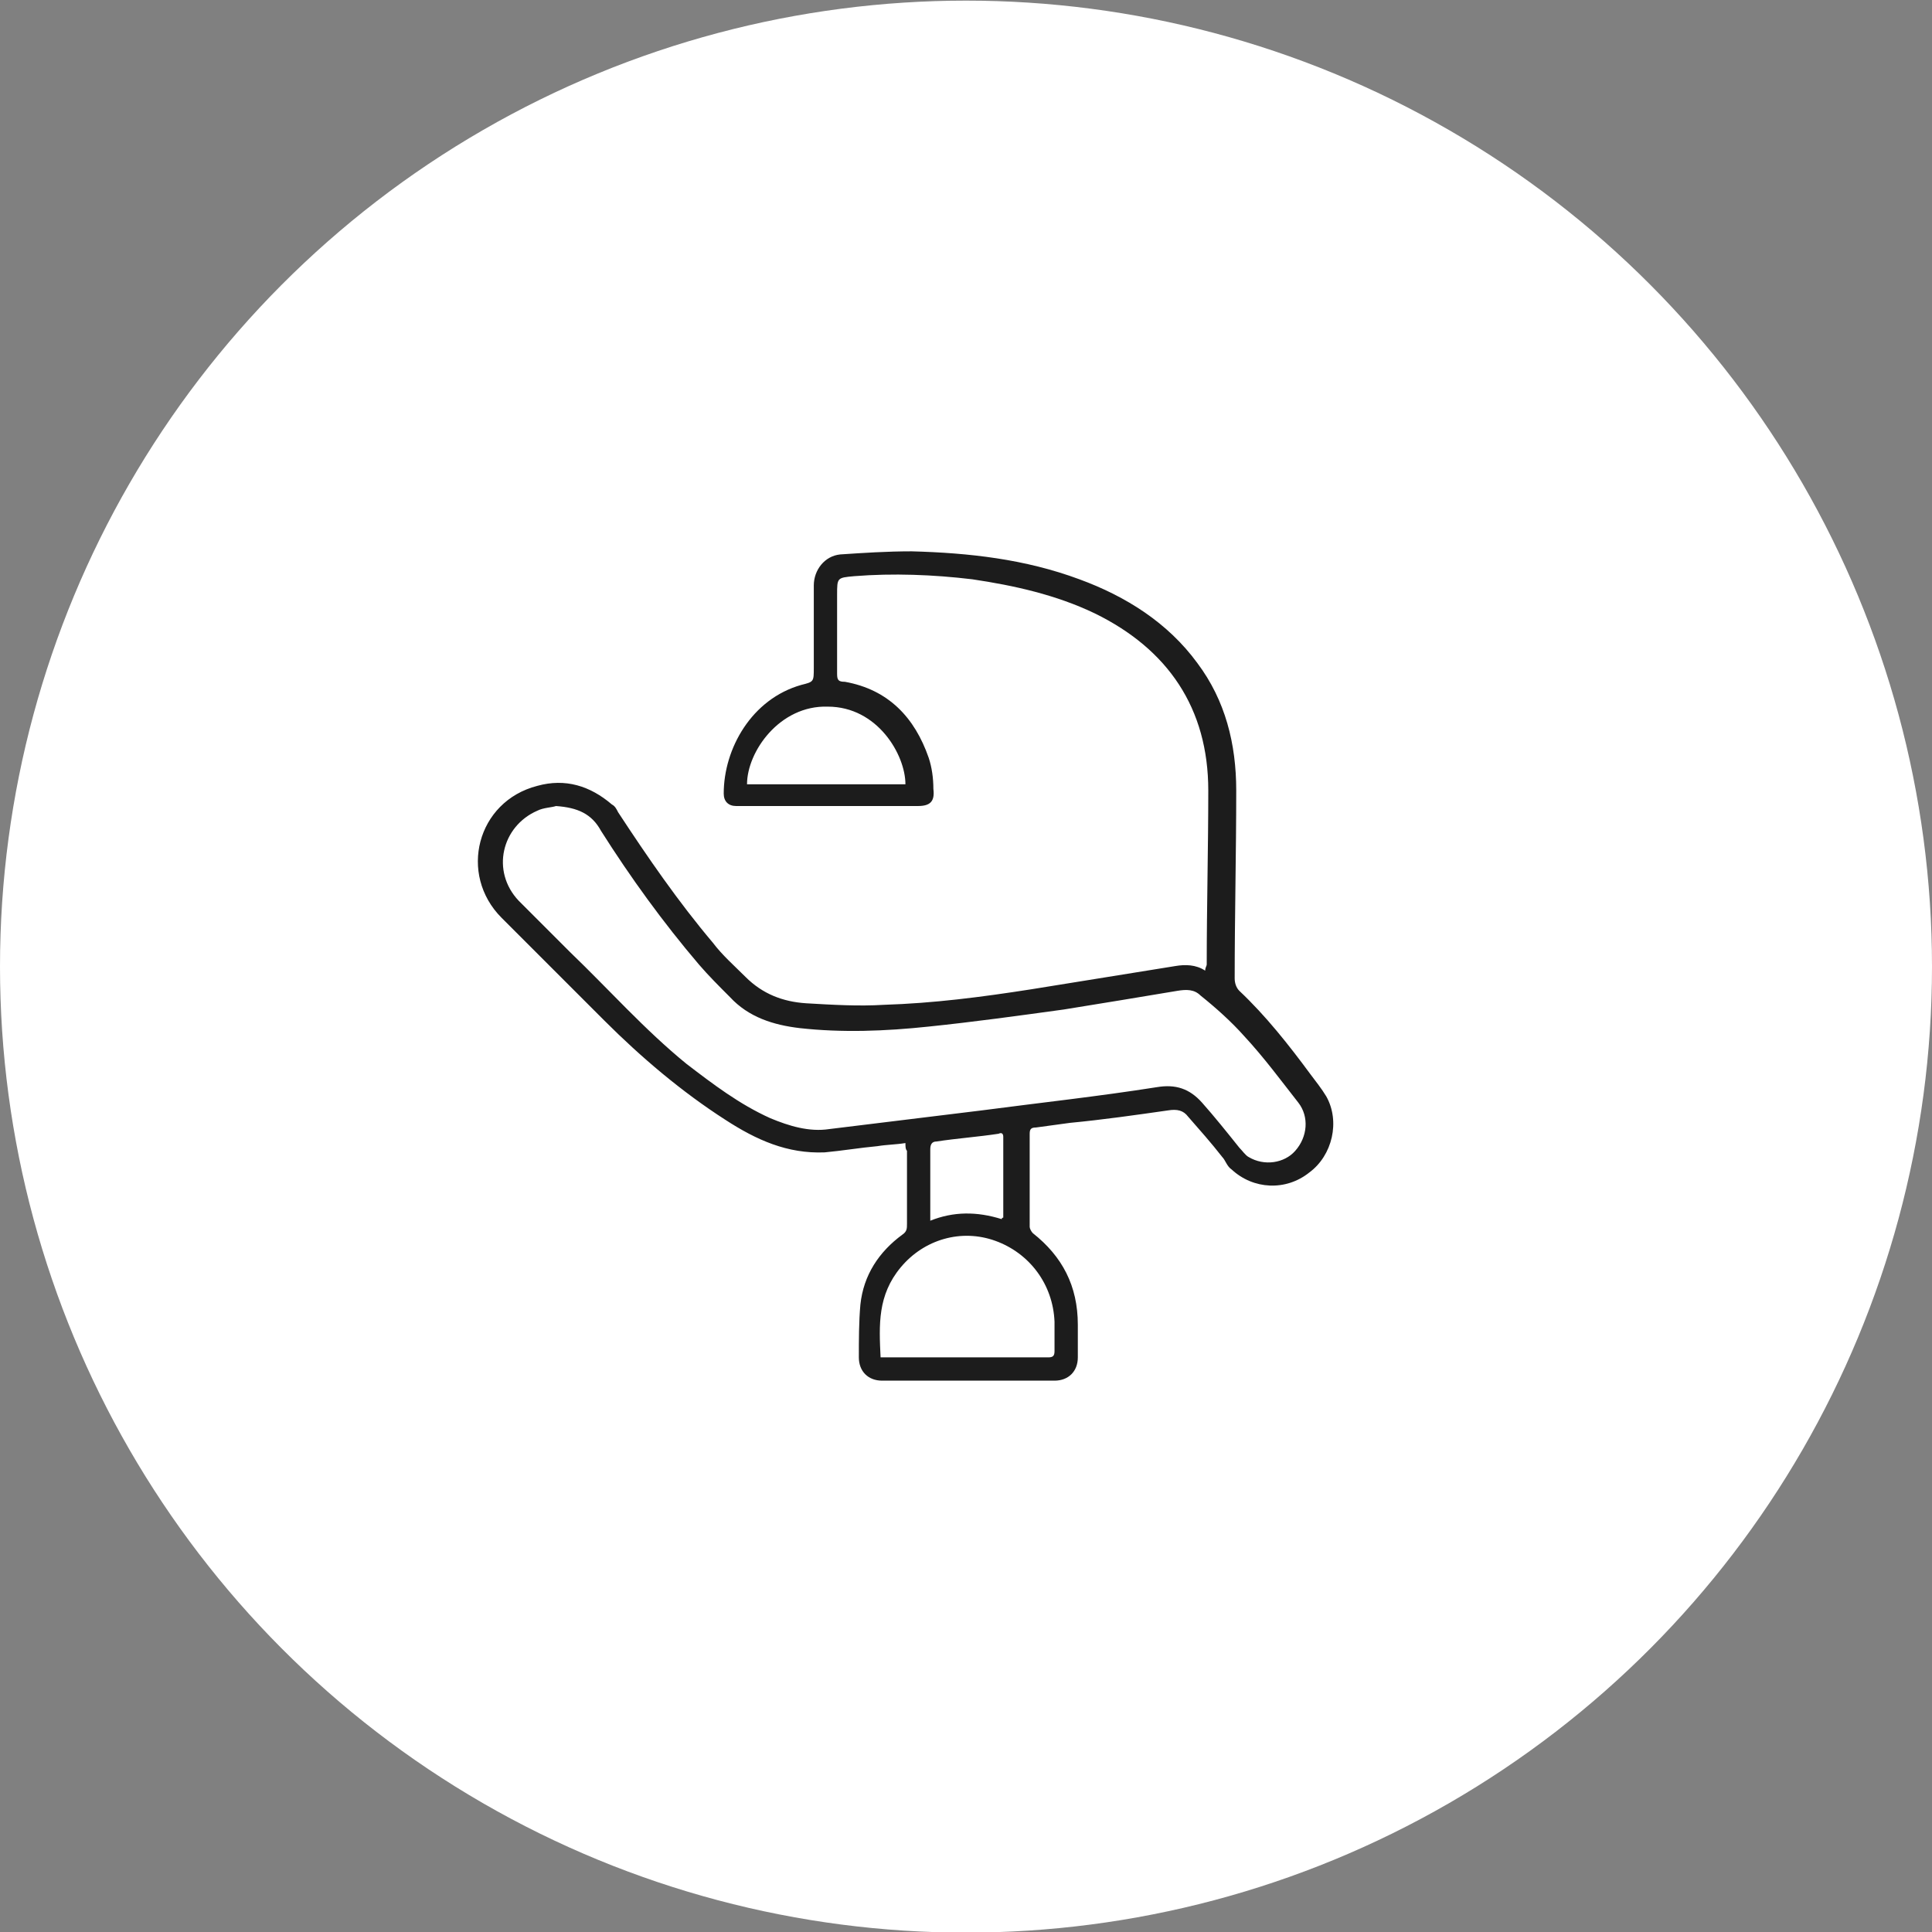
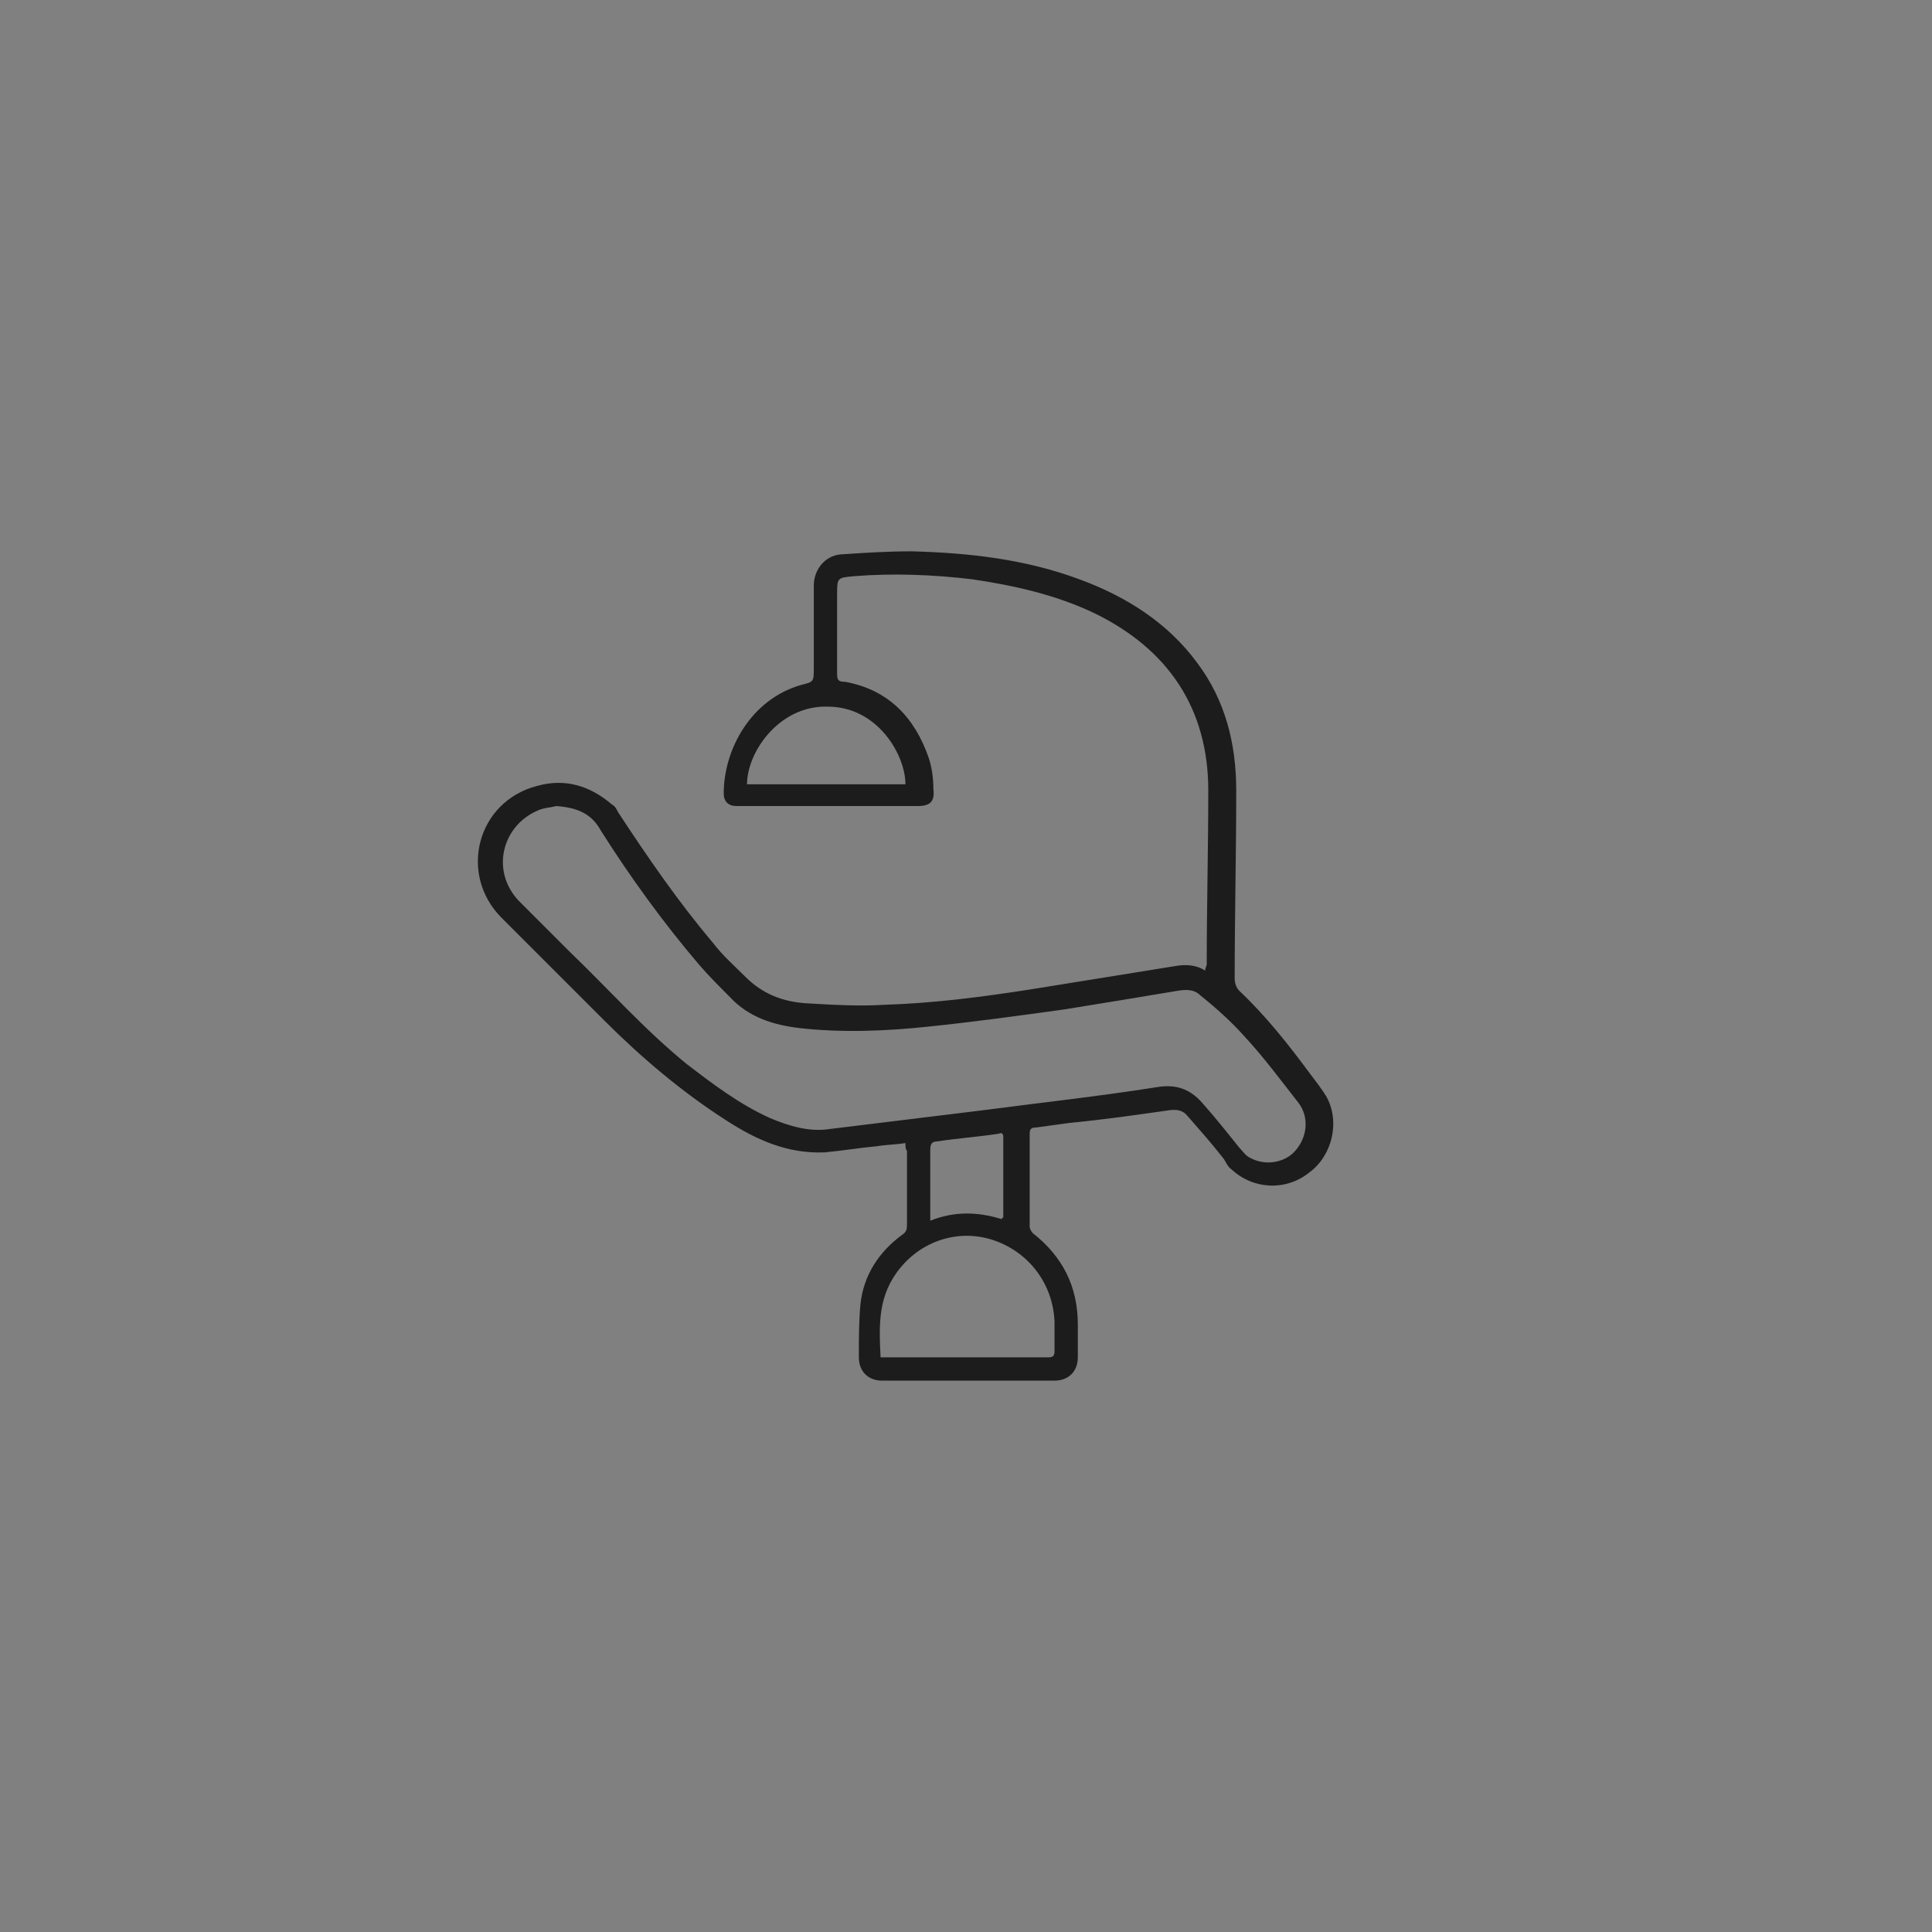
<svg xmlns="http://www.w3.org/2000/svg" version="1.1" id="Ebene_1" x="0px" y="0px" viewBox="0 0 124.4 124.4" style="enable-background:new 0 0 124.4 124.4;" xml:space="preserve">
  <rect x="0" y="0" width="124.4" height="124.4" fill="#808080" stroke="none" />
  <style type="text/css">
	.st0{fill:#FFFFFF;}
	.st1{fill:#1C1C1C;}
</style>
  <g id="Gruppe_256" transform="translate(-361 -477.56)">
-     <circle id="Ellipse_19" class="st0" cx="423.2" cy="539.8" r="62.2" />
-   </g>
+     </g>
  <g id="hnnOs3.tif">
    <g>
      <path class="st1" d="M58.3,73.6c-0.6,0.1-1.2,0.1-1.8,0.2c-1.1,0.1-2.3,0.3-3.4,0.4c-2.4,0.1-4.4-0.8-6.4-2.1    c-2.8-1.8-5.4-4-7.8-6.4c-2.2-2.2-4.4-4.4-6.6-6.6c-2.8-2.8-1.6-7.5,2.3-8.5c1.8-0.5,3.4,0,4.8,1.2c0.2,0.1,0.3,0.3,0.4,0.5    c1.9,2.9,3.9,5.8,6.1,8.4c0.6,0.8,1.4,1.5,2.1,2.2c1.1,1.1,2.4,1.6,3.9,1.7c1.7,0.1,3.4,0.2,5,0.1c3.2-0.1,6.3-0.5,9.5-1    c3.1-0.5,6.2-1,9.3-1.5c0.6-0.1,1.3-0.1,1.9,0.3c0-0.2,0.1-0.3,0.1-0.4c0-3.7,0.1-7.5,0.1-11.2c0-5.3-2.6-9.1-7.3-11.4    c-2.5-1.2-5.2-1.8-7.9-2.2c-2.5-0.3-5.1-0.4-7.6-0.2c-1.1,0.1-1.1,0.1-1.1,1.2c0,1.7,0,3.4,0,5.1c0,0.4,0.1,0.5,0.5,0.5    c2.8,0.5,4.5,2.3,5.4,4.9c0.2,0.6,0.3,1.3,0.3,2c0.1,0.8-0.2,1.1-1,1.1c-3.8,0-7.6,0-11.4,0c-0.1,0-0.2,0-0.3,0    c-0.5,0-0.8-0.3-0.8-0.8c0-2.9,1.8-6.1,5-7c0.8-0.2,0.8-0.2,0.8-1.1c0-1.8,0-3.5,0-5.3c0-1,0.7-1.9,1.7-2c1.5-0.1,3-0.2,4.6-0.2    c3.7,0.1,7.3,0.5,10.8,1.8c3,1.1,5.7,2.8,7.6,5.4c1.8,2.4,2.5,5.2,2.5,8.2c0,4-0.1,8.1-0.1,12.1c0,0.3,0.1,0.6,0.3,0.8    c1.7,1.6,3.2,3.5,4.6,5.4c0.3,0.4,0.7,0.9,1,1.4c0.9,1.6,0.4,3.8-1.1,4.9c-1.5,1.2-3.6,1.1-5-0.2c-0.3-0.2-0.4-0.6-0.6-0.8    c-0.7-0.9-1.5-1.8-2.2-2.6c-0.3-0.4-0.7-0.5-1.3-0.4c-2.1,0.3-4.2,0.6-6.3,0.8c-0.7,0.1-1.5,0.2-2.2,0.3c-0.3,0-0.4,0.1-0.4,0.4    c0,2,0,4,0,6c0,0.1,0.1,0.3,0.2,0.4c1.9,1.5,2.9,3.4,2.9,5.9c0,0.7,0,1.4,0,2.1c0,0.9-0.6,1.5-1.5,1.5c-3.7,0-7.4,0-11.1,0    c-0.9,0-1.5-0.6-1.5-1.5c0-1.1,0-2.3,0.1-3.4c0.2-1.9,1.2-3.4,2.7-4.5c0.3-0.2,0.3-0.4,0.3-0.7c0-1.6,0-3.1,0-4.7    C58.3,74,58.3,73.8,58.3,73.6z M35.8,51.9C35.5,52,35,52,34.6,52.2c-2.3,1-3,3.9-1.2,5.8c1.1,1.1,2.2,2.2,3.3,3.3    c2.5,2.4,4.8,5,7.5,7.2c1.7,1.3,3.4,2.6,5.4,3.5c1.2,0.5,2.5,0.9,3.8,0.7c3.3-0.4,6.5-0.8,9.8-1.2C67,71,70.7,70.6,74.5,70    c1.2-0.2,2.1,0.1,2.9,1c0.8,0.9,1.6,1.9,2.4,2.9c0.2,0.2,0.4,0.5,0.6,0.6c1,0.6,2.3,0.4,3-0.4c0.8-0.9,0.9-2.2,0.2-3.1    c-1.1-1.4-2.2-2.9-3.5-4.3c-0.8-0.9-1.8-1.8-2.8-2.6c-0.4-0.4-0.9-0.4-1.5-0.3c-2.4,0.4-4.8,0.8-7.3,1.2c-2.9,0.4-5.8,0.8-8.7,1.1    c-2.8,0.3-5.6,0.4-8.3,0.1c-1.7-0.2-3.3-0.7-4.5-2c-0.7-0.7-1.4-1.4-2-2.1c-2.3-2.7-4.4-5.6-6.3-8.6C38.1,52.4,37.2,52,35.8,51.9z     M56.7,87.4c0.1,0,0.2,0,0.3,0c3.5,0,7,0,10.5,0c0.3,0,0.4-0.1,0.4-0.4c0-0.6,0-1.3,0-1.9c-0.1-2.4-1.6-4.4-3.8-5.2    c-2.2-0.8-4.6-0.1-6.1,1.7C56.5,83.4,56.6,85.3,56.7,87.4z M58.3,50.5c0-1.9-1.8-5-5-5c-3.1-0.1-5.2,2.9-5.2,5    C51.5,50.5,54.9,50.5,58.3,50.5z M64.5,78.5c0-0.1,0.1-0.1,0.1-0.1c0-1.7,0-3.5,0-5.2c0-0.2-0.1-0.3-0.3-0.2    c-1.3,0.2-2.7,0.3-4,0.5c-0.3,0-0.4,0.2-0.4,0.5c0,1.4,0,2.8,0,4.2c0,0.1,0,0.2,0,0.4C61.4,78,62.9,78,64.5,78.5z" />
    </g>
  </g>
</svg>